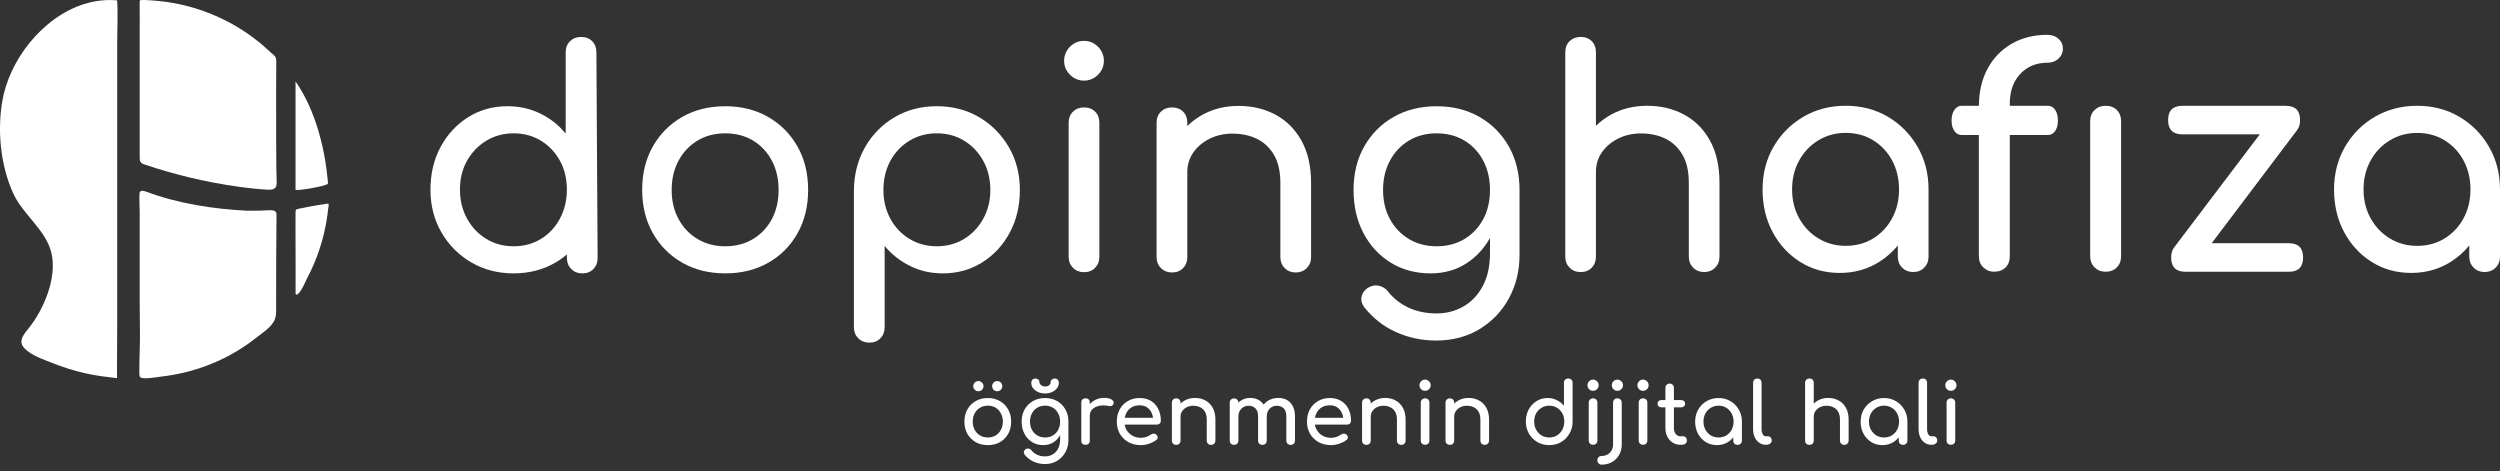
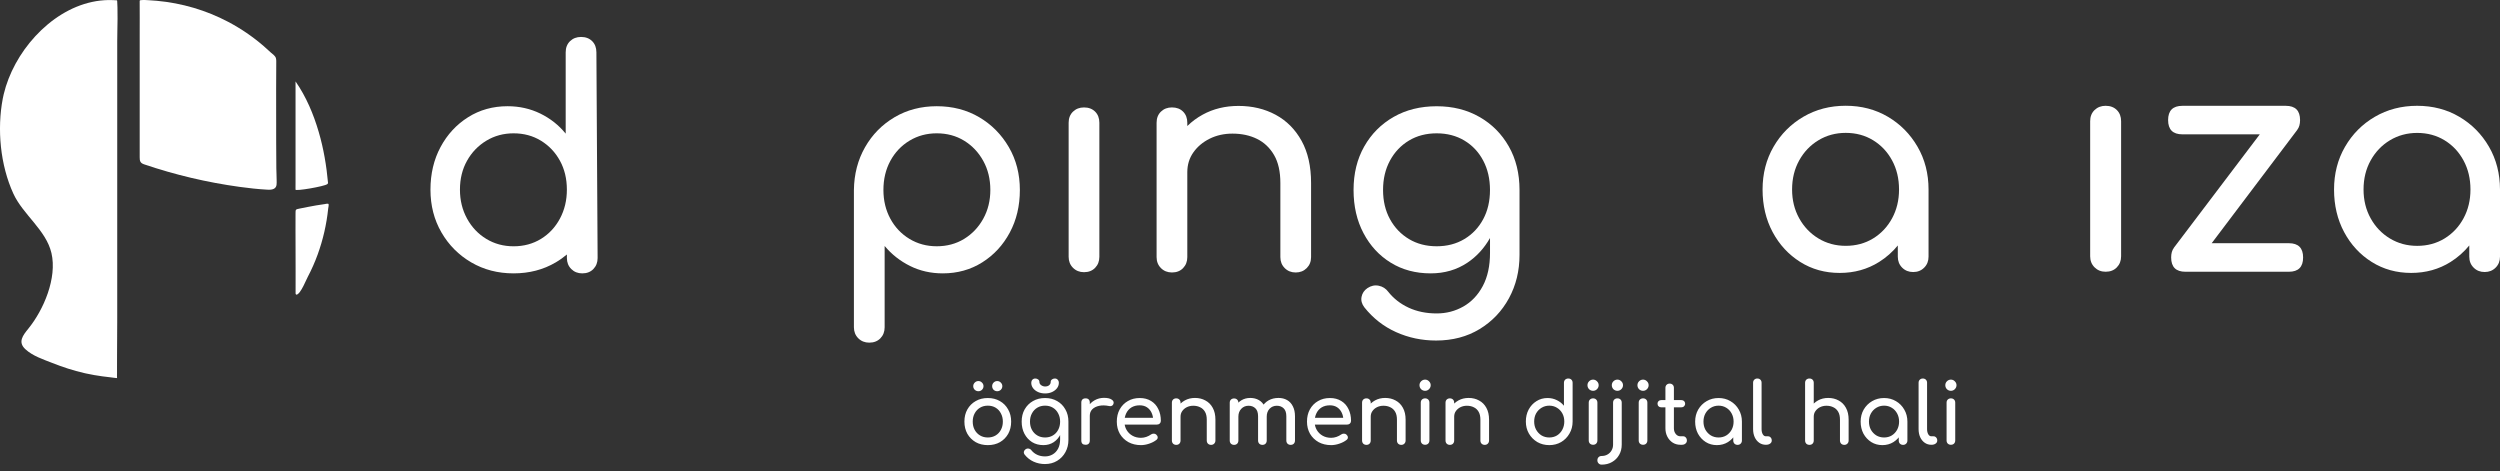
<svg xmlns="http://www.w3.org/2000/svg" width="244" height="46" viewBox="0 0 244 46" fill="none">
  <rect x="0" y="0" width="244" height="46" fill="#333333" stroke="none" />
  <path d="M96.412 43.444C95.965 43.444 95.57 43.347 95.228 43.154C94.885 42.955 94.615 42.684 94.416 42.342C94.223 41.994 94.126 41.597 94.126 41.149C94.126 40.697 94.223 40.299 94.416 39.957C94.615 39.609 94.885 39.338 95.228 39.145C95.57 38.946 95.965 38.847 96.412 38.847C96.854 38.847 97.246 38.946 97.588 39.145C97.93 39.338 98.198 39.609 98.391 39.957C98.59 40.299 98.689 40.697 98.689 41.149C98.689 41.597 98.593 41.994 98.4 42.342C98.206 42.684 97.939 42.955 97.596 43.154C97.254 43.347 96.859 43.444 96.412 43.444ZM96.412 42.698C96.699 42.698 96.953 42.632 97.174 42.499C97.395 42.367 97.566 42.185 97.687 41.953C97.814 41.721 97.878 41.453 97.878 41.149C97.878 40.846 97.814 40.578 97.687 40.346C97.566 40.108 97.395 39.924 97.174 39.791C96.953 39.658 96.699 39.592 96.412 39.592C96.125 39.592 95.871 39.658 95.65 39.791C95.429 39.924 95.255 40.108 95.128 40.346C95.001 40.578 94.938 40.846 94.938 41.149C94.938 41.453 95.001 41.721 95.128 41.953C95.255 42.185 95.429 42.367 95.65 42.499C95.871 42.632 96.125 42.698 96.412 42.698ZM95.493 38.184C95.355 38.184 95.236 38.137 95.136 38.044C95.037 37.944 94.987 37.825 94.987 37.687C94.987 37.555 95.037 37.439 95.136 37.34C95.236 37.24 95.355 37.19 95.493 37.19C95.625 37.19 95.741 37.24 95.84 37.34C95.94 37.439 95.99 37.555 95.99 37.687C95.99 37.825 95.94 37.944 95.84 38.044C95.741 38.137 95.625 38.184 95.493 38.184ZM97.331 38.184C97.193 38.184 97.075 38.137 96.975 38.044C96.881 37.944 96.834 37.825 96.834 37.687C96.834 37.555 96.881 37.439 96.975 37.34C97.075 37.24 97.193 37.19 97.331 37.19C97.464 37.19 97.58 37.24 97.679 37.34C97.778 37.439 97.828 37.555 97.828 37.687C97.828 37.825 97.778 37.944 97.679 38.044C97.58 38.137 97.464 38.184 97.331 38.184ZM101.835 43.444C101.421 43.444 101.054 43.347 100.734 43.154C100.419 42.955 100.17 42.684 99.988 42.342C99.806 41.994 99.715 41.597 99.715 41.149C99.715 40.697 99.811 40.299 100.005 39.957C100.204 39.609 100.474 39.338 100.816 39.145C101.159 38.946 101.554 38.847 102.001 38.847C102.443 38.847 102.835 38.946 103.177 39.145C103.519 39.338 103.787 39.609 103.98 39.957C104.179 40.299 104.278 40.697 104.278 41.149H103.79C103.79 41.597 103.704 41.994 103.533 42.342C103.367 42.684 103.138 42.955 102.846 43.154C102.553 43.347 102.216 43.444 101.835 43.444ZM101.984 45.291C101.592 45.291 101.225 45.213 100.883 45.059C100.54 44.904 100.25 44.678 100.013 44.379C99.941 44.286 99.914 44.189 99.93 44.09C99.952 43.99 100.008 43.91 100.096 43.849C100.195 43.783 100.297 43.761 100.402 43.783C100.513 43.805 100.601 43.86 100.667 43.949C100.816 44.136 101.004 44.283 101.231 44.388C101.457 44.493 101.714 44.545 102.001 44.545C102.266 44.545 102.509 44.482 102.73 44.355C102.956 44.228 103.135 44.04 103.268 43.791C103.4 43.543 103.467 43.239 103.467 42.88V41.704L103.74 40.975L104.278 41.149V42.938C104.278 43.374 104.182 43.769 103.989 44.123C103.795 44.482 103.525 44.766 103.177 44.976C102.835 45.186 102.437 45.291 101.984 45.291ZM102.001 42.698C102.288 42.698 102.542 42.632 102.763 42.499C102.984 42.367 103.155 42.185 103.276 41.953C103.403 41.721 103.467 41.453 103.467 41.149C103.467 40.846 103.403 40.578 103.276 40.346C103.155 40.108 102.984 39.924 102.763 39.791C102.542 39.658 102.288 39.592 102.001 39.592C101.714 39.592 101.46 39.658 101.239 39.791C101.018 39.924 100.844 40.108 100.717 40.346C100.59 40.578 100.527 40.846 100.527 41.149C100.527 41.453 100.59 41.721 100.717 41.953C100.844 42.185 101.018 42.367 101.239 42.499C101.46 42.632 101.714 42.698 102.001 42.698ZM102.001 38.4C101.752 38.4 101.526 38.355 101.322 38.267C101.117 38.173 100.954 38.049 100.833 37.894C100.712 37.734 100.651 37.558 100.651 37.364C100.651 37.243 100.687 37.144 100.758 37.066C100.83 36.983 100.927 36.942 101.048 36.942C101.148 36.942 101.239 36.972 101.322 37.033C101.404 37.094 101.446 37.177 101.446 37.282C101.446 37.408 101.504 37.513 101.62 37.596C101.741 37.679 101.868 37.721 102.001 37.721C102.172 37.721 102.304 37.679 102.398 37.596C102.498 37.513 102.547 37.408 102.547 37.282C102.547 37.177 102.589 37.094 102.672 37.033C102.754 36.972 102.848 36.942 102.953 36.942C103.075 36.942 103.169 36.983 103.235 37.066C103.307 37.144 103.343 37.243 103.343 37.364C103.343 37.558 103.282 37.734 103.16 37.894C103.039 38.049 102.876 38.173 102.672 38.267C102.473 38.355 102.249 38.4 102.001 38.4ZM105.942 40.578C105.942 40.247 106.022 39.951 106.182 39.692C106.347 39.427 106.568 39.217 106.844 39.062C107.12 38.908 107.424 38.83 107.755 38.83C108.087 38.83 108.332 38.886 108.492 38.996C108.658 39.101 108.722 39.228 108.683 39.377C108.666 39.454 108.633 39.515 108.584 39.559C108.539 39.598 108.487 39.623 108.426 39.634C108.365 39.645 108.299 39.642 108.227 39.625C107.874 39.554 107.557 39.548 107.275 39.609C106.993 39.67 106.77 39.783 106.604 39.948C106.444 40.114 106.364 40.324 106.364 40.578H105.942ZM105.95 43.41C105.817 43.41 105.715 43.377 105.643 43.311C105.572 43.239 105.536 43.134 105.536 42.996V39.294C105.536 39.162 105.572 39.059 105.643 38.988C105.715 38.916 105.817 38.88 105.95 38.88C106.088 38.88 106.19 38.916 106.256 38.988C106.328 39.054 106.364 39.156 106.364 39.294V42.996C106.364 43.129 106.328 43.231 106.256 43.303C106.19 43.374 106.088 43.41 105.95 43.41ZM111.36 43.444C110.902 43.444 110.494 43.347 110.135 43.154C109.781 42.955 109.503 42.684 109.298 42.342C109.099 41.994 109 41.597 109 41.149C109 40.697 109.094 40.299 109.282 39.957C109.475 39.609 109.74 39.338 110.077 39.145C110.414 38.946 110.8 38.847 111.236 38.847C111.667 38.847 112.037 38.944 112.346 39.137C112.655 39.325 112.89 39.587 113.05 39.924C113.216 40.255 113.299 40.639 113.299 41.075C113.299 41.18 113.263 41.268 113.191 41.34C113.119 41.406 113.028 41.439 112.918 41.439H109.58V40.777H112.893L112.553 41.008C112.548 40.733 112.492 40.487 112.387 40.271C112.283 40.051 112.134 39.877 111.94 39.75C111.747 39.623 111.512 39.559 111.236 39.559C110.922 39.559 110.651 39.628 110.425 39.766C110.204 39.904 110.035 40.095 109.919 40.338C109.803 40.575 109.745 40.846 109.745 41.149C109.745 41.453 109.814 41.724 109.953 41.961C110.091 42.198 110.281 42.386 110.524 42.524C110.767 42.662 111.046 42.731 111.36 42.731C111.532 42.731 111.706 42.701 111.882 42.64C112.064 42.574 112.211 42.499 112.321 42.416C112.404 42.356 112.492 42.325 112.586 42.325C112.686 42.32 112.771 42.347 112.843 42.408C112.937 42.491 112.987 42.582 112.992 42.682C112.998 42.781 112.953 42.867 112.86 42.938C112.672 43.087 112.437 43.209 112.156 43.303C111.88 43.397 111.614 43.444 111.36 43.444ZM118.202 43.419C118.081 43.419 117.979 43.38 117.896 43.303C117.819 43.22 117.78 43.118 117.78 42.996V40.959C117.78 40.644 117.722 40.387 117.606 40.189C117.49 39.99 117.333 39.843 117.134 39.75C116.941 39.65 116.717 39.601 116.463 39.601C116.231 39.601 116.021 39.648 115.834 39.741C115.646 39.835 115.497 39.962 115.386 40.122C115.276 40.277 115.221 40.456 115.221 40.661H114.699C114.699 40.313 114.782 40.004 114.947 39.733C115.119 39.457 115.351 39.239 115.643 39.079C115.936 38.919 116.264 38.839 116.629 38.839C117.01 38.839 117.349 38.921 117.647 39.087C117.951 39.247 118.189 39.485 118.36 39.799C118.536 40.114 118.625 40.501 118.625 40.959V42.996C118.625 43.118 118.583 43.22 118.501 43.303C118.423 43.38 118.324 43.419 118.202 43.419ZM114.798 43.419C114.677 43.419 114.575 43.38 114.492 43.303C114.415 43.22 114.376 43.118 114.376 42.996V39.302C114.376 39.175 114.415 39.073 114.492 38.996C114.575 38.919 114.677 38.88 114.798 38.88C114.925 38.88 115.028 38.919 115.105 38.996C115.182 39.073 115.221 39.175 115.221 39.302V42.996C115.221 43.118 115.182 43.22 115.105 43.303C115.028 43.38 114.925 43.419 114.798 43.419ZM125.968 43.419C125.847 43.419 125.745 43.38 125.662 43.303C125.584 43.22 125.546 43.118 125.546 42.996V40.628C125.546 40.28 125.46 40.023 125.289 39.857C125.118 39.686 124.894 39.601 124.618 39.601C124.331 39.601 124.094 39.7 123.906 39.899C123.724 40.097 123.633 40.352 123.633 40.661H122.945C122.945 40.302 123.022 39.987 123.177 39.717C123.332 39.44 123.547 39.225 123.823 39.071C124.105 38.916 124.425 38.839 124.784 38.839C125.099 38.839 125.377 38.908 125.62 39.046C125.863 39.184 126.051 39.388 126.184 39.658C126.322 39.924 126.391 40.247 126.391 40.628V42.996C126.391 43.118 126.352 43.22 126.275 43.303C126.197 43.38 126.095 43.419 125.968 43.419ZM120.444 43.419C120.322 43.419 120.22 43.38 120.137 43.303C120.06 43.22 120.022 43.118 120.022 42.996V39.311C120.022 39.184 120.06 39.081 120.137 39.004C120.22 38.927 120.322 38.888 120.444 38.888C120.571 38.888 120.673 38.927 120.75 39.004C120.828 39.081 120.866 39.184 120.866 39.311V42.996C120.866 43.118 120.828 43.22 120.75 43.303C120.673 43.38 120.571 43.419 120.444 43.419ZM123.21 43.419C123.089 43.419 122.987 43.38 122.904 43.303C122.826 43.22 122.788 43.118 122.788 42.996V40.628C122.788 40.28 122.702 40.023 122.531 39.857C122.36 39.686 122.136 39.601 121.86 39.601C121.573 39.601 121.336 39.7 121.148 39.899C120.96 40.097 120.866 40.352 120.866 40.661H120.345C120.345 40.302 120.416 39.987 120.56 39.717C120.703 39.44 120.902 39.225 121.156 39.071C121.41 38.916 121.7 38.839 122.026 38.839C122.341 38.839 122.619 38.908 122.862 39.046C123.105 39.184 123.293 39.388 123.426 39.658C123.564 39.924 123.633 40.247 123.633 40.628V42.996C123.633 43.118 123.594 43.22 123.517 43.303C123.439 43.38 123.337 43.419 123.21 43.419ZM129.923 43.444C129.464 43.444 129.056 43.347 128.697 43.154C128.344 42.955 128.065 42.684 127.86 42.342C127.662 41.994 127.562 41.597 127.562 41.149C127.562 40.697 127.656 40.299 127.844 39.957C128.037 39.609 128.302 39.338 128.639 39.145C128.976 38.946 129.362 38.847 129.799 38.847C130.229 38.847 130.599 38.944 130.908 39.137C131.218 39.325 131.452 39.587 131.612 39.924C131.778 40.255 131.861 40.639 131.861 41.075C131.861 41.18 131.825 41.268 131.753 41.34C131.681 41.406 131.59 41.439 131.48 41.439H128.142V40.777H131.455L131.115 41.008C131.11 40.733 131.055 40.487 130.95 40.271C130.845 40.051 130.696 39.877 130.503 39.75C130.309 39.623 130.075 39.559 129.799 39.559C129.484 39.559 129.213 39.628 128.987 39.766C128.766 39.904 128.598 40.095 128.482 40.338C128.366 40.575 128.308 40.846 128.308 41.149C128.308 41.453 128.377 41.724 128.515 41.961C128.653 42.198 128.843 42.386 129.086 42.524C129.329 42.662 129.608 42.731 129.923 42.731C130.094 42.731 130.268 42.701 130.445 42.64C130.627 42.574 130.773 42.499 130.883 42.416C130.966 42.356 131.055 42.325 131.149 42.325C131.248 42.32 131.333 42.347 131.405 42.408C131.499 42.491 131.549 42.582 131.554 42.682C131.56 42.781 131.516 42.867 131.422 42.938C131.234 43.087 130.999 43.209 130.718 43.303C130.442 43.397 130.177 43.444 129.923 43.444ZM136.765 43.419C136.643 43.419 136.541 43.38 136.458 43.303C136.381 43.22 136.342 43.118 136.342 42.996V40.959C136.342 40.644 136.284 40.387 136.168 40.189C136.052 39.99 135.895 39.843 135.696 39.75C135.503 39.65 135.279 39.601 135.025 39.601C134.793 39.601 134.584 39.648 134.396 39.741C134.208 39.835 134.059 39.962 133.949 40.122C133.838 40.277 133.783 40.456 133.783 40.661H133.261C133.261 40.313 133.344 40.004 133.51 39.733C133.681 39.457 133.913 39.239 134.205 39.079C134.498 38.919 134.827 38.839 135.191 38.839C135.572 38.839 135.912 38.921 136.21 39.087C136.513 39.247 136.751 39.485 136.922 39.799C137.099 40.114 137.187 40.501 137.187 40.959V42.996C137.187 43.118 137.146 43.22 137.063 43.303C136.986 43.38 136.886 43.419 136.765 43.419ZM133.361 43.419C133.239 43.419 133.137 43.38 133.054 43.303C132.977 43.22 132.938 43.118 132.938 42.996V39.302C132.938 39.175 132.977 39.073 133.054 38.996C133.137 38.919 133.239 38.88 133.361 38.88C133.488 38.88 133.59 38.919 133.667 38.996C133.744 39.073 133.783 39.175 133.783 39.302V42.996C133.783 43.118 133.744 43.22 133.667 43.303C133.59 43.38 133.488 43.419 133.361 43.419ZM139.089 43.41C138.968 43.41 138.865 43.372 138.783 43.294C138.705 43.212 138.667 43.109 138.667 42.988V39.302C138.667 39.175 138.705 39.073 138.783 38.996C138.865 38.919 138.968 38.88 139.089 38.88C139.216 38.88 139.318 38.919 139.395 38.996C139.473 39.073 139.511 39.175 139.511 39.302V42.988C139.511 43.109 139.473 43.212 139.395 43.294C139.318 43.372 139.216 43.41 139.089 43.41ZM139.089 38.143C138.94 38.143 138.81 38.09 138.7 37.986C138.595 37.875 138.542 37.745 138.542 37.596C138.542 37.447 138.595 37.32 138.7 37.215C138.81 37.105 138.94 37.05 139.089 37.05C139.238 37.05 139.365 37.105 139.47 37.215C139.58 37.32 139.636 37.447 139.636 37.596C139.636 37.745 139.58 37.875 139.47 37.986C139.365 38.09 139.238 38.143 139.089 38.143ZM144.909 43.419C144.788 43.419 144.686 43.38 144.603 43.303C144.526 43.22 144.487 43.118 144.487 42.996V40.959C144.487 40.644 144.429 40.387 144.313 40.189C144.197 39.99 144.04 39.843 143.841 39.75C143.648 39.65 143.424 39.601 143.17 39.601C142.938 39.601 142.728 39.648 142.541 39.741C142.353 39.835 142.204 39.962 142.093 40.122C141.983 40.277 141.928 40.456 141.928 40.661H141.406C141.406 40.313 141.489 40.004 141.654 39.733C141.826 39.457 142.058 39.239 142.35 39.079C142.643 38.919 142.971 38.839 143.336 38.839C143.717 38.839 144.056 38.921 144.354 39.087C144.658 39.247 144.896 39.485 145.067 39.799C145.243 40.114 145.332 40.501 145.332 40.959V42.996C145.332 43.118 145.29 43.22 145.208 43.303C145.13 43.38 145.031 43.419 144.909 43.419ZM141.505 43.419C141.384 43.419 141.282 43.38 141.199 43.303C141.122 43.22 141.083 43.118 141.083 42.996V39.302C141.083 39.175 141.122 39.073 141.199 38.996C141.282 38.919 141.384 38.88 141.505 38.88C141.632 38.88 141.735 38.919 141.812 38.996C141.889 39.073 141.928 39.175 141.928 39.302V42.996C141.928 43.118 141.889 43.22 141.812 43.303C141.735 43.38 141.632 43.419 141.505 43.419ZM151.209 43.444C150.778 43.444 150.389 43.344 150.041 43.145C149.699 42.941 149.426 42.665 149.221 42.317C149.022 41.969 148.923 41.577 148.923 41.141C148.923 40.705 149.014 40.316 149.196 39.973C149.384 39.625 149.638 39.352 149.958 39.153C150.279 38.949 150.64 38.847 151.043 38.847C151.369 38.847 151.67 38.916 151.946 39.054C152.222 39.187 152.454 39.369 152.642 39.601V37.364C152.642 37.237 152.68 37.135 152.758 37.058C152.841 36.981 152.943 36.942 153.064 36.942C153.191 36.942 153.293 36.981 153.371 37.058C153.448 37.135 153.487 37.237 153.487 37.364V41.141C153.487 41.577 153.384 41.969 153.18 42.317C152.981 42.665 152.711 42.941 152.368 43.145C152.026 43.344 151.64 43.444 151.209 43.444ZM151.209 42.698C151.491 42.698 151.742 42.632 151.963 42.499C152.183 42.361 152.357 42.174 152.484 41.936C152.611 41.699 152.675 41.434 152.675 41.141C152.675 40.843 152.611 40.578 152.484 40.346C152.357 40.114 152.183 39.932 151.963 39.799C151.742 39.661 151.491 39.592 151.209 39.592C150.933 39.592 150.682 39.661 150.455 39.799C150.234 39.932 150.058 40.114 149.925 40.346C149.798 40.578 149.735 40.843 149.735 41.141C149.735 41.434 149.798 41.699 149.925 41.936C150.058 42.174 150.234 42.361 150.455 42.499C150.682 42.632 150.933 42.698 151.209 42.698ZM155.484 43.41C155.362 43.41 155.26 43.372 155.177 43.294C155.1 43.212 155.061 43.109 155.061 42.988V39.302C155.061 39.175 155.1 39.073 155.177 38.996C155.26 38.919 155.362 38.88 155.484 38.88C155.611 38.88 155.713 38.919 155.79 38.996C155.867 39.073 155.906 39.175 155.906 39.302V42.988C155.906 43.109 155.867 43.212 155.79 43.294C155.713 43.372 155.611 43.41 155.484 43.41ZM155.484 38.143C155.335 38.143 155.205 38.09 155.094 37.986C154.989 37.875 154.937 37.745 154.937 37.596C154.937 37.447 154.989 37.32 155.094 37.215C155.205 37.105 155.335 37.05 155.484 37.05C155.633 37.05 155.76 37.105 155.865 37.215C155.975 37.32 156.03 37.447 156.03 37.596C156.03 37.745 155.975 37.875 155.865 37.986C155.76 38.09 155.633 38.143 155.484 38.143ZM156.318 45.348C156.197 45.348 156.097 45.307 156.02 45.224C155.943 45.147 155.904 45.047 155.904 44.926C155.904 44.799 155.943 44.697 156.02 44.62C156.097 44.542 156.197 44.504 156.318 44.504C156.539 44.504 156.732 44.454 156.898 44.355C157.064 44.261 157.193 44.131 157.287 43.965C157.387 43.8 157.436 43.609 157.436 43.394V39.302C157.436 39.175 157.475 39.073 157.552 38.996C157.635 38.919 157.737 38.88 157.859 38.88C157.986 38.88 158.088 38.919 158.165 38.996C158.242 39.073 158.281 39.175 158.281 39.302V43.394C158.281 43.775 158.195 44.112 158.024 44.404C157.859 44.697 157.629 44.926 157.337 45.092C157.044 45.263 156.705 45.348 156.318 45.348ZM157.859 38.143C157.71 38.143 157.58 38.09 157.469 37.986C157.364 37.875 157.312 37.745 157.312 37.596C157.312 37.447 157.364 37.32 157.469 37.215C157.58 37.105 157.71 37.05 157.859 37.05C158.008 37.05 158.135 37.105 158.24 37.215C158.35 37.32 158.405 37.447 158.405 37.596C158.405 37.745 158.35 37.875 158.24 37.986C158.135 38.09 158.008 38.143 157.859 38.143ZM160.361 43.41C160.239 43.41 160.137 43.372 160.054 43.294C159.977 43.212 159.938 43.109 159.938 42.988V39.302C159.938 39.175 159.977 39.073 160.054 38.996C160.137 38.919 160.239 38.88 160.361 38.88C160.488 38.88 160.59 38.919 160.667 38.996C160.745 39.073 160.783 39.175 160.783 39.302V42.988C160.783 43.109 160.745 43.212 160.667 43.294C160.59 43.372 160.488 43.41 160.361 43.41ZM160.361 38.143C160.212 38.143 160.082 38.09 159.971 37.986C159.867 37.875 159.814 37.745 159.814 37.596C159.814 37.447 159.867 37.32 159.971 37.215C160.082 37.105 160.212 37.05 160.361 37.05C160.51 37.05 160.637 37.105 160.742 37.215C160.852 37.32 160.907 37.447 160.907 37.596C160.907 37.745 160.852 37.875 160.742 37.986C160.637 38.09 160.51 38.143 160.361 38.143ZM164.003 43.41C163.727 43.41 163.478 43.341 163.258 43.203C163.037 43.06 162.863 42.867 162.736 42.624C162.609 42.381 162.545 42.107 162.545 41.804V37.853C162.545 37.731 162.584 37.632 162.661 37.555C162.739 37.478 162.838 37.439 162.959 37.439C163.081 37.439 163.18 37.478 163.258 37.555C163.335 37.632 163.373 37.731 163.373 37.853V41.804C163.373 42.025 163.434 42.209 163.556 42.359C163.677 42.508 163.826 42.582 164.003 42.582H164.285C164.384 42.582 164.467 42.621 164.533 42.698C164.605 42.775 164.641 42.875 164.641 42.996C164.641 43.118 164.594 43.217 164.5 43.294C164.412 43.372 164.296 43.41 164.152 43.41H164.003ZM162.164 39.758C162.048 39.758 161.954 39.725 161.883 39.658C161.811 39.592 161.775 39.51 161.775 39.41C161.775 39.3 161.811 39.211 161.883 39.145C161.954 39.079 162.048 39.046 162.164 39.046H164.077C164.193 39.046 164.287 39.079 164.359 39.145C164.431 39.211 164.467 39.3 164.467 39.41C164.467 39.51 164.431 39.592 164.359 39.658C164.287 39.725 164.193 39.758 164.077 39.758H162.164ZM167.567 43.444C167.164 43.444 166.803 43.344 166.482 43.145C166.162 42.941 165.908 42.668 165.72 42.325C165.538 41.978 165.447 41.586 165.447 41.149C165.447 40.713 165.546 40.321 165.745 39.973C165.95 39.625 166.223 39.352 166.565 39.153C166.913 38.949 167.302 38.847 167.733 38.847C168.164 38.847 168.55 38.949 168.893 39.153C169.235 39.352 169.505 39.625 169.704 39.973C169.908 40.321 170.011 40.713 170.011 41.149H169.688C169.688 41.586 169.594 41.978 169.406 42.325C169.224 42.668 168.973 42.941 168.652 43.145C168.332 43.344 167.97 43.444 167.567 43.444ZM167.733 42.698C168.015 42.698 168.266 42.632 168.487 42.499C168.708 42.361 168.881 42.176 169.008 41.944C169.135 41.707 169.199 41.442 169.199 41.149C169.199 40.851 169.135 40.586 169.008 40.354C168.881 40.117 168.708 39.932 168.487 39.799C168.266 39.661 168.015 39.592 167.733 39.592C167.457 39.592 167.206 39.661 166.979 39.799C166.758 39.932 166.582 40.117 166.449 40.354C166.322 40.586 166.259 40.851 166.259 41.149C166.259 41.442 166.322 41.707 166.449 41.944C166.582 42.176 166.758 42.361 166.979 42.499C167.206 42.632 167.457 42.698 167.733 42.698ZM169.588 43.419C169.467 43.419 169.365 43.38 169.282 43.303C169.204 43.22 169.166 43.118 169.166 42.996V41.729L169.323 40.851L170.011 41.149V42.996C170.011 43.118 169.969 43.22 169.886 43.303C169.809 43.38 169.71 43.419 169.588 43.419ZM172.345 43.41C172.102 43.41 171.886 43.344 171.699 43.212C171.511 43.079 171.365 42.9 171.26 42.673C171.155 42.441 171.102 42.176 171.102 41.878V37.356C171.102 37.235 171.141 37.135 171.218 37.058C171.296 36.981 171.395 36.942 171.516 36.942C171.638 36.942 171.737 36.981 171.815 37.058C171.892 37.135 171.93 37.235 171.93 37.356V41.878C171.93 42.083 171.969 42.251 172.046 42.383C172.124 42.516 172.223 42.582 172.345 42.582H172.552C172.662 42.582 172.75 42.621 172.817 42.698C172.888 42.775 172.924 42.875 172.924 42.996C172.924 43.118 172.872 43.217 172.767 43.294C172.662 43.372 172.527 43.41 172.361 43.41H172.345ZM176.6 41.762C176.478 41.762 176.376 41.724 176.293 41.646C176.216 41.563 176.177 41.461 176.177 41.34V37.364C176.177 37.237 176.216 37.135 176.293 37.058C176.376 36.981 176.478 36.942 176.6 36.942C176.727 36.942 176.829 36.981 176.906 37.058C176.984 37.135 177.022 37.237 177.022 37.364V41.34C177.022 41.461 176.984 41.563 176.906 41.646C176.829 41.724 176.727 41.762 176.6 41.762ZM180.004 43.419C179.882 43.419 179.78 43.38 179.697 43.303C179.62 43.22 179.581 43.118 179.581 42.996V40.959C179.581 40.644 179.523 40.387 179.407 40.189C179.292 39.99 179.134 39.843 178.935 39.75C178.742 39.65 178.519 39.601 178.265 39.601C178.033 39.601 177.823 39.648 177.635 39.741C177.447 39.835 177.298 39.962 177.188 40.122C177.077 40.277 177.022 40.456 177.022 40.661H176.5C176.5 40.313 176.583 40.004 176.749 39.733C176.92 39.457 177.152 39.239 177.445 39.079C177.737 38.919 178.066 38.839 178.43 38.839C178.811 38.839 179.151 38.921 179.449 39.087C179.753 39.247 179.99 39.485 180.161 39.799C180.338 40.114 180.426 40.501 180.426 40.959V42.996C180.426 43.118 180.385 43.22 180.302 43.303C180.225 43.38 180.125 43.419 180.004 43.419ZM176.6 43.419C176.478 43.419 176.376 43.38 176.293 43.303C176.216 43.22 176.177 43.118 176.177 42.996V39.302C176.177 39.175 176.216 39.073 176.293 38.996C176.376 38.919 176.478 38.88 176.6 38.88C176.727 38.88 176.829 38.919 176.906 38.996C176.984 39.073 177.022 39.175 177.022 39.302V42.996C177.022 43.118 176.984 43.22 176.906 43.303C176.829 43.38 176.727 43.419 176.6 43.419ZM183.719 43.444C183.316 43.444 182.955 43.344 182.634 43.145C182.314 42.941 182.06 42.668 181.872 42.325C181.69 41.978 181.599 41.586 181.599 41.149C181.599 40.713 181.698 40.321 181.897 39.973C182.102 39.625 182.375 39.352 182.717 39.153C183.065 38.949 183.454 38.847 183.885 38.847C184.316 38.847 184.702 38.949 185.044 39.153C185.387 39.352 185.657 39.625 185.856 39.973C186.06 40.321 186.163 40.713 186.163 41.149H185.84C185.84 41.586 185.746 41.978 185.558 42.325C185.376 42.668 185.125 42.941 184.804 43.145C184.484 43.344 184.122 43.444 183.719 43.444ZM183.885 42.698C184.167 42.698 184.418 42.632 184.639 42.499C184.86 42.361 185.033 42.176 185.16 41.944C185.287 41.707 185.351 41.442 185.351 41.149C185.351 40.851 185.287 40.586 185.16 40.354C185.033 40.117 184.86 39.932 184.639 39.799C184.418 39.661 184.167 39.592 183.885 39.592C183.609 39.592 183.358 39.661 183.131 39.799C182.91 39.932 182.734 40.117 182.601 40.354C182.474 40.586 182.411 40.851 182.411 41.149C182.411 41.442 182.474 41.707 182.601 41.944C182.734 42.176 182.91 42.361 183.131 42.499C183.358 42.632 183.609 42.698 183.885 42.698ZM185.74 43.419C185.619 43.419 185.517 43.38 185.434 43.303C185.356 43.22 185.318 43.118 185.318 42.996V41.729L185.475 40.851L186.163 41.149V42.996C186.163 43.118 186.121 43.22 186.038 43.303C185.961 43.38 185.862 43.419 185.74 43.419ZM188.497 43.41C188.254 43.41 188.038 43.344 187.851 43.212C187.663 43.079 187.517 42.9 187.412 42.673C187.307 42.441 187.254 42.176 187.254 41.878V37.356C187.254 37.235 187.293 37.135 187.37 37.058C187.447 36.981 187.547 36.942 187.668 36.942C187.79 36.942 187.889 36.981 187.967 37.058C188.044 37.135 188.082 37.235 188.082 37.356V41.878C188.082 42.083 188.121 42.251 188.198 42.383C188.276 42.516 188.375 42.582 188.497 42.582H188.704C188.814 42.582 188.902 42.621 188.969 42.698C189.04 42.775 189.076 42.875 189.076 42.996C189.076 43.118 189.024 43.217 188.919 43.294C188.814 43.372 188.679 43.41 188.513 43.41H188.497ZM190.408 43.41C190.287 43.41 190.185 43.372 190.102 43.294C190.024 43.212 189.986 43.109 189.986 42.988V39.302C189.986 39.175 190.024 39.073 190.102 38.996C190.185 38.919 190.287 38.88 190.408 38.88C190.535 38.88 190.637 38.919 190.715 38.996C190.792 39.073 190.831 39.175 190.831 39.302V42.988C190.831 43.109 190.792 43.212 190.715 43.294C190.637 43.372 190.535 43.41 190.408 43.41ZM190.408 38.143C190.259 38.143 190.129 38.09 190.019 37.986C189.914 37.875 189.862 37.745 189.862 37.596C189.862 37.447 189.914 37.32 190.019 37.215C190.129 37.105 190.259 37.05 190.408 37.05C190.557 37.05 190.684 37.105 190.789 37.215C190.9 37.32 190.955 37.447 190.955 37.596C190.955 37.745 190.9 37.875 190.789 37.986C190.684 38.09 190.557 38.143 190.408 38.143Z" fill="white" />
-   <path d="M74.963 11.411C73.748 10.716 72.357 10.368 70.79 10.368C69.203 10.368 67.801 10.716 66.585 11.411C65.37 12.107 64.414 13.068 63.719 14.291C63.024 15.517 62.676 16.932 62.676 18.539C62.676 20.126 63.024 21.533 63.719 22.757C64.414 23.982 65.37 24.942 66.585 25.637C67.801 26.332 69.201 26.68 70.79 26.68C72.376 26.68 73.778 26.332 74.994 25.637C76.209 24.942 77.159 23.982 77.845 22.757C78.53 21.532 78.874 20.126 78.874 18.539C78.874 16.932 78.526 15.517 77.831 14.291C77.134 13.068 76.179 12.107 74.963 11.411ZM75.33 21.391C74.889 22.214 74.276 22.861 73.493 23.331C72.709 23.801 71.808 24.036 70.788 24.036C69.769 24.036 68.868 23.801 68.083 23.331C67.299 22.861 66.681 22.214 66.231 21.391C65.78 20.568 65.555 19.618 65.555 18.54C65.555 17.462 65.78 16.507 66.231 15.674C66.681 14.841 67.299 14.19 68.083 13.718C68.866 13.248 69.769 13.013 70.788 13.013C71.808 13.013 72.709 13.248 73.493 13.718C74.276 14.188 74.889 14.841 75.33 15.674C75.771 16.507 75.992 17.462 75.992 18.54C75.992 19.618 75.771 20.568 75.33 21.391Z" fill="white" />
  <path d="M95.57 11.44C94.354 10.726 92.973 10.367 91.425 10.367C89.897 10.367 88.524 10.724 87.31 11.44C86.095 12.157 85.135 13.13 84.43 14.365C83.725 15.6 83.362 16.991 83.342 18.539V31.943C83.342 32.374 83.484 32.731 83.768 33.016C84.052 33.3 84.409 33.442 84.841 33.442C85.292 33.442 85.655 33.3 85.929 33.016C86.203 32.733 86.341 32.374 86.341 31.943V24.006C87.026 24.829 87.855 25.48 88.825 25.961C89.795 26.442 90.858 26.681 92.014 26.681C93.443 26.681 94.727 26.324 95.865 25.609C97.001 24.894 97.898 23.924 98.554 22.698C99.211 21.475 99.539 20.088 99.539 18.539C99.539 16.991 99.181 15.599 98.465 14.365C97.749 13.132 96.784 12.157 95.57 11.44ZM95.966 21.347C95.506 22.18 94.883 22.836 94.1 23.316C93.315 23.796 92.424 24.036 91.425 24.036C90.445 24.036 89.559 23.797 88.765 23.316C87.971 22.836 87.349 22.18 86.898 21.347C86.448 20.514 86.222 19.579 86.222 18.539C86.222 17.48 86.448 16.535 86.898 15.702C87.349 14.869 87.972 14.212 88.765 13.732C89.559 13.252 90.445 13.012 91.425 13.012C92.425 13.012 93.317 13.252 94.1 13.732C94.883 14.212 95.506 14.869 95.966 15.702C96.426 16.535 96.657 17.48 96.657 18.539C96.657 19.579 96.426 20.515 95.966 21.347Z" fill="white" />
  <path d="M105.799 10.485C105.367 10.485 105.01 10.623 104.725 10.897C104.441 11.171 104.299 11.534 104.299 11.984V25.065C104.299 25.497 104.441 25.854 104.725 26.138C105.009 26.421 105.366 26.565 105.799 26.565C106.249 26.565 106.612 26.423 106.886 26.138C107.16 25.854 107.298 25.497 107.298 25.065V11.984C107.298 11.534 107.16 11.171 106.886 10.897C106.612 10.623 106.249 10.485 105.799 10.485Z" fill="white" />
-   <path d="M105.799 3.989C105.27 3.989 104.814 4.179 104.431 4.562C104.049 4.944 103.858 5.399 103.858 5.929C103.858 6.457 104.049 6.914 104.431 7.296C104.814 7.678 105.269 7.869 105.799 7.869C106.327 7.869 106.783 7.678 107.166 7.296C107.548 6.914 107.739 6.459 107.739 5.929C107.739 5.4 107.548 4.944 107.166 4.562C106.783 4.181 106.328 3.989 105.799 3.989Z" fill="white" />
  <path d="M124.508 11.205C123.44 10.628 122.23 10.338 120.878 10.338C119.585 10.338 118.418 10.621 117.381 11.19C116.815 11.5 116.317 11.872 115.881 12.3V11.983C115.881 11.532 115.744 11.169 115.47 10.895C115.196 10.621 114.833 10.484 114.382 10.484C113.951 10.484 113.594 10.621 113.308 10.895C113.025 11.169 112.883 11.532 112.883 11.983V25.093C112.883 25.524 113.025 25.882 113.308 26.166C113.592 26.449 113.95 26.593 114.382 26.593C114.833 26.593 115.196 26.451 115.47 26.166C115.744 25.882 115.881 25.524 115.881 25.093V16.803C115.881 16.078 116.077 15.436 116.47 14.878C116.862 14.319 117.39 13.874 118.056 13.54C118.723 13.208 119.468 13.041 120.29 13.041C121.191 13.041 121.989 13.214 122.686 13.556C123.382 13.899 123.935 14.424 124.347 15.129C124.758 15.834 124.964 16.746 124.964 17.863V25.095C124.964 25.526 125.106 25.883 125.39 26.167C125.674 26.451 126.031 26.594 126.462 26.594C126.893 26.594 127.251 26.452 127.536 26.167C127.819 25.883 127.961 25.526 127.961 25.095V17.863C127.961 16.237 127.653 14.864 127.035 13.748C126.419 12.631 125.576 11.784 124.508 11.205Z" fill="white" />
  <path d="M147.26 14.293C146.565 13.068 145.61 12.108 144.394 11.413C143.179 10.717 141.788 10.37 140.221 10.37C138.634 10.37 137.232 10.717 136.016 11.413C134.801 12.108 133.845 13.069 133.15 14.293C132.455 15.518 132.107 16.934 132.107 18.54C132.107 20.127 132.43 21.534 133.078 22.758C133.724 23.983 134.61 24.943 135.738 25.638C136.865 26.334 138.164 26.681 139.634 26.681C140.985 26.681 142.182 26.334 143.22 25.638C144.122 25.035 144.856 24.232 145.425 23.23V24.683C145.425 25.957 145.19 27.035 144.72 27.916C144.25 28.798 143.617 29.464 142.824 29.915C142.03 30.366 141.164 30.591 140.222 30.591C139.203 30.591 138.292 30.404 137.488 30.032C136.684 29.659 136.018 29.14 135.489 28.474C135.254 28.16 134.946 27.964 134.563 27.886C134.181 27.808 133.813 27.886 133.46 28.121C133.146 28.337 132.955 28.62 132.887 28.973C132.818 29.327 132.911 29.669 133.167 30.003C134.01 31.061 135.037 31.865 136.253 32.413C137.468 32.961 138.77 33.236 140.162 33.236C141.768 33.236 143.184 32.863 144.409 32.119C145.635 31.374 146.589 30.37 147.276 29.105C147.961 27.841 148.305 26.435 148.305 24.887V18.537C148.305 16.934 147.956 15.517 147.26 14.293ZM142.924 23.331C142.14 23.801 141.239 24.036 140.219 24.036C139.2 24.036 138.299 23.801 137.514 23.331C136.73 22.861 136.112 22.215 135.662 21.391C135.211 20.568 134.986 19.618 134.986 18.54C134.986 17.462 135.211 16.507 135.662 15.674C136.112 14.841 136.73 14.19 137.514 13.719C138.297 13.248 139.2 13.013 140.219 13.013C141.239 13.013 142.14 13.248 142.924 13.719C143.707 14.188 144.32 14.841 144.761 15.674C145.202 16.507 145.423 17.462 145.423 18.54C145.423 19.618 145.204 20.569 144.761 21.391C144.32 22.215 143.709 22.861 142.924 23.331Z" fill="white" />
  <path d="M57.797 4.018C57.523 3.744 57.16 3.606 56.71 3.606C56.279 3.606 55.921 3.744 55.636 4.018C55.352 4.293 55.211 4.655 55.211 5.106V13.043C54.544 12.219 53.721 11.568 52.742 11.087C51.761 10.607 50.693 10.367 49.538 10.367C48.107 10.367 46.823 10.724 45.687 11.44C44.55 12.157 43.654 13.126 42.997 14.351C42.341 15.576 42.013 16.963 42.013 18.511C42.013 20.059 42.37 21.451 43.085 22.684C43.8 23.919 44.77 24.894 45.995 25.609C47.219 26.325 48.598 26.681 50.126 26.681C51.654 26.681 53.026 26.324 54.241 25.609C54.631 25.38 54.991 25.121 55.329 24.839V25.182C55.329 25.613 55.471 25.971 55.754 26.255C56.038 26.538 56.395 26.681 56.828 26.681C57.279 26.681 57.642 26.54 57.916 26.255C58.19 25.971 58.327 25.613 58.327 25.182L58.209 5.106C58.208 4.655 58.071 4.293 57.797 4.018ZM54.651 21.333C54.201 22.175 53.583 22.837 52.799 23.317C52.015 23.797 51.123 24.038 50.125 24.038C49.144 24.038 48.258 23.799 47.464 23.317C46.67 22.837 46.043 22.175 45.583 21.333C45.122 20.49 44.891 19.55 44.891 18.511C44.891 17.453 45.121 16.512 45.583 15.689C46.043 14.866 46.67 14.215 47.464 13.734C48.258 13.254 49.144 13.013 50.125 13.013C51.124 13.013 52.016 13.254 52.799 13.734C53.582 14.213 54.2 14.866 54.651 15.689C55.102 16.512 55.327 17.453 55.327 18.511C55.327 19.55 55.102 20.49 54.651 21.333Z" fill="white" />
-   <path d="M164.376 11.19C163.31 10.613 162.102 10.325 160.752 10.325C159.461 10.325 158.297 10.609 157.26 11.176C156.695 11.485 156.197 11.856 155.763 12.285V11.969V5.103C155.763 4.654 155.626 4.292 155.353 4.017C155.079 3.743 154.718 3.606 154.267 3.606C153.836 3.606 153.48 3.744 153.196 4.017C152.912 4.291 152.771 4.652 152.771 5.103V11.969V19.187V25.056C152.771 25.487 152.912 25.843 153.196 26.127C153.48 26.41 153.837 26.552 154.267 26.552C154.716 26.552 155.078 26.41 155.353 26.127C155.627 25.843 155.763 25.487 155.763 25.056V19.187V16.781C155.763 16.058 155.958 15.416 156.35 14.859C156.741 14.301 157.27 13.856 157.934 13.524C158.599 13.191 159.343 13.024 160.164 13.024C161.064 13.024 161.86 13.195 162.554 13.538C163.248 13.88 163.802 14.403 164.212 15.108C164.622 15.812 164.828 16.721 164.828 17.836V25.054C164.828 25.485 164.97 25.841 165.254 26.125C165.538 26.409 165.895 26.551 166.325 26.551C166.754 26.551 167.112 26.409 167.396 26.125C167.679 25.841 167.821 25.485 167.821 25.054V17.836C167.821 16.213 167.514 14.844 166.896 13.728C166.283 12.613 165.443 11.767 164.376 11.19Z" fill="white" />
  <path d="M184.258 11.396C183.043 10.681 181.671 10.322 180.142 10.322C178.613 10.322 177.236 10.68 176.011 11.396C174.786 12.112 173.817 13.086 173.1 14.321C172.384 15.556 172.027 16.948 172.027 18.496C172.027 20.044 172.355 21.431 173.011 22.655C173.668 23.881 174.565 24.85 175.701 25.566C176.837 26.282 178.121 26.638 179.552 26.638C180.983 26.638 182.267 26.281 183.403 25.566C184.101 25.127 184.709 24.59 185.226 23.957V25.052C185.226 25.483 185.368 25.84 185.653 26.124C185.937 26.407 186.294 26.551 186.725 26.551C187.157 26.551 187.514 26.409 187.799 26.124C188.083 25.84 188.226 25.483 188.226 25.052V18.496C188.226 16.948 187.869 15.556 187.152 14.321C186.437 13.086 185.472 12.112 184.258 11.396ZM182.817 23.273C182.033 23.753 181.142 23.993 180.142 23.993C179.161 23.993 178.275 23.754 177.481 23.273C176.687 22.793 176.06 22.137 175.6 21.303C175.139 20.471 174.908 19.535 174.908 18.496C174.908 17.437 175.138 16.492 175.6 15.659C176.06 14.825 176.687 14.169 177.481 13.689C178.275 13.209 179.161 12.969 180.142 12.969C181.142 12.969 182.033 13.209 182.817 13.689C183.6 14.17 184.218 14.825 184.67 15.659C185.12 16.492 185.346 17.437 185.346 18.496C185.346 19.535 185.12 20.471 184.67 21.303C184.218 22.137 183.6 22.793 182.817 23.273Z" fill="white" />
  <path d="M205.51 10.326C205.076 10.326 204.716 10.464 204.429 10.741C204.143 11.018 204 11.382 204 11.837V25.011C204 25.445 204.143 25.805 204.429 26.092C204.716 26.378 205.076 26.522 205.51 26.522C205.963 26.522 206.329 26.378 206.606 26.092C206.883 25.805 207.02 25.445 207.02 25.011V11.837C207.02 11.383 206.883 11.018 206.606 10.741C206.329 10.466 205.965 10.326 205.51 10.326Z" fill="white" />
  <path d="M223.392 23.737H215.861L224.221 12.666L224.217 12.663C224.393 12.435 224.487 12.123 224.487 11.719C224.487 10.791 224.022 10.328 223.094 10.328H212.999C212.072 10.328 211.607 10.792 211.607 11.719C211.607 12.646 212.07 13.111 212.999 13.111H220.555L212.17 24.182L212.174 24.186C211.998 24.415 211.905 24.726 211.905 25.131C211.905 26.058 212.368 26.523 213.297 26.523H223.392C224.32 26.523 224.783 26.06 224.783 25.131C224.783 24.202 224.32 23.737 223.392 23.737Z" fill="white" />
  <path d="M242.925 14.323C242.21 13.088 241.245 12.115 240.029 11.399C238.814 10.684 237.443 10.326 235.914 10.326C234.386 10.326 233.009 10.684 231.785 11.399C230.56 12.114 229.591 13.088 228.876 14.323C228.161 15.558 227.803 16.949 227.803 18.497C227.803 20.045 228.132 21.431 228.788 22.655C229.445 23.881 230.34 24.85 231.478 25.565C232.614 26.28 233.898 26.637 235.329 26.637C236.758 26.637 238.042 26.28 239.18 25.565C239.878 25.125 240.484 24.588 241.002 23.957V25.05C241.002 25.481 241.143 25.839 241.429 26.122C241.712 26.406 242.07 26.549 242.501 26.549C242.932 26.549 243.289 26.407 243.573 26.122C243.857 25.839 244 25.481 244 25.05V18.496C243.997 16.951 243.64 15.558 242.925 14.323ZM238.59 23.274C237.806 23.754 236.914 23.995 235.916 23.995C234.935 23.995 234.049 23.755 233.255 23.274C232.461 22.794 231.834 22.138 231.374 21.305C230.913 20.472 230.682 19.537 230.682 18.498C230.682 17.44 230.912 16.496 231.374 15.663C231.834 14.83 232.461 14.173 233.255 13.693C234.049 13.214 234.935 12.973 235.916 12.973C236.916 12.973 237.807 13.214 238.59 13.693C239.373 14.173 239.991 14.83 240.441 15.663C240.892 16.496 241.117 17.441 241.117 18.498C241.117 19.537 240.892 20.473 240.441 21.305C239.991 22.138 239.373 22.794 238.59 23.274Z" fill="white" />
-   <path d="M196.615 8.018C196.921 7.425 197.351 6.962 197.903 6.626C198.455 6.291 199.096 6.122 199.827 6.122C200.261 6.122 200.622 5.989 200.908 5.723C201.195 5.456 201.338 5.136 201.338 4.761C201.338 4.366 201.195 4.04 200.908 3.784C200.622 3.529 200.261 3.399 199.827 3.399C198.505 3.399 197.341 3.691 196.334 4.273C195.327 4.855 194.543 5.669 193.981 6.715C193.43 7.738 193.151 8.943 193.139 10.326H191.44C191.162 10.326 190.931 10.461 190.747 10.731C190.564 11.001 190.472 11.342 190.472 11.751C190.472 12.179 190.564 12.524 190.747 12.784C190.931 13.044 191.162 13.175 191.44 13.175H193.137V13.463V25.008C193.137 25.463 193.284 25.828 193.58 26.104C193.877 26.381 194.212 26.519 194.587 26.519C195.081 26.519 195.465 26.381 195.742 26.104C196.018 25.829 196.156 25.463 196.156 25.008V13.463V13.175H199.885C200.175 13.175 200.409 13.044 200.587 12.784C200.763 12.522 200.852 12.179 200.852 11.751C200.852 11.34 200.763 11.001 200.587 10.731C200.41 10.461 200.175 10.326 199.885 10.326H196.156V10.119C196.156 9.311 196.308 8.61 196.615 8.018Z" fill="white" />
  <path fill-rule="evenodd" clip-rule="evenodd" d="M11.418 0.043C11.4 0.024 11.373 0.029 11.348 0.028C11.312 0.027 11.274 0.025 11.238 0.022C11.167 0.018 11.095 0.014 11.024 0.011C10.881 0.006 10.738 0.002 10.594 0.004C10.323 0.009 10.053 0.027 9.784 0.057C9.517 0.088 9.251 0.132 8.988 0.189C8.725 0.246 8.465 0.314 8.209 0.395C7.952 0.476 7.699 0.568 7.45 0.67C7.2 0.773 6.953 0.887 6.713 1.011C6.471 1.135 6.233 1.27 6.001 1.412C5.767 1.555 5.539 1.708 5.317 1.868C5.093 2.029 4.874 2.199 4.663 2.376C4.45 2.554 4.243 2.737 4.041 2.929C3.84 3.121 3.645 3.318 3.456 3.523C3.267 3.727 3.084 3.937 2.908 4.154C2.733 4.37 2.563 4.591 2.4 4.816C2.239 5.042 2.084 5.271 1.937 5.506C1.791 5.74 1.652 5.976 1.52 6.218C1.389 6.457 1.267 6.701 1.151 6.948C1.037 7.192 0.932 7.439 0.834 7.691C0.738 7.938 0.649 8.189 0.57 8.442C0.492 8.691 0.423 8.943 0.363 9.196C0.329 9.335 0.295 9.477 0.272 9.617C-0.301 12.61 0.025 16.11 1.303 18.898C2.247 20.957 4.497 22.448 5.022 24.701C5.588 27.133 4.264 30.235 2.758 32.087C2.224 32.744 1.727 33.386 2.472 34.079C3.191 34.745 4.201 35.069 5.095 35.422C6.112 35.825 7.155 36.168 8.22 36.411C8.28 36.425 8.341 36.439 8.401 36.451C8.925 36.567 9.455 36.658 9.988 36.73C10.13 36.748 10.27 36.766 10.412 36.782C10.518 36.795 10.622 36.807 10.728 36.82C10.868 36.837 11.009 36.857 11.148 36.874C11.194 36.88 11.24 36.885 11.286 36.889C11.309 36.892 11.333 36.895 11.355 36.896C11.366 36.898 11.379 36.901 11.39 36.902C11.398 36.903 11.411 36.906 11.419 36.901C11.433 36.891 11.423 36.866 11.423 36.853C11.422 36.839 11.422 36.827 11.421 36.813C11.419 36.786 11.418 36.76 11.418 36.734C11.418 36.674 11.418 36.613 11.419 36.553C11.419 36.521 11.421 36.487 11.421 36.456C11.421 36.243 11.421 36.029 11.421 35.816C11.421 35.539 11.422 35.262 11.423 34.984C11.425 34.673 11.426 34.361 11.427 34.048C11.429 33.731 11.43 33.413 11.432 33.096C11.433 32.801 11.434 32.507 11.436 32.212C11.437 31.97 11.438 31.728 11.44 31.485C11.441 31.324 11.441 31.162 11.441 31.001C11.441 30.966 11.441 30.931 11.441 30.897V17.594C11.441 13.087 11.441 8.581 11.441 4.074C11.441 3.701 11.448 3.33 11.455 2.958C11.462 2.584 11.47 2.21 11.473 1.835C11.476 1.462 11.475 1.088 11.464 0.715C11.457 0.513 11.447 0.31 11.438 0.109C11.437 0.088 11.437 0.067 11.426 0.049C11.422 0.047 11.421 0.046 11.418 0.043Z" fill="white" />
  <path fill-rule="evenodd" clip-rule="evenodd" d="M32.062 19.91C32.003 19.84 31.741 19.914 31.656 19.925C31.115 19.998 30.576 20.093 30.041 20.198C29.764 20.251 29.488 20.308 29.212 20.363C28.842 20.438 28.848 20.444 28.844 20.821C28.834 21.942 28.846 23.063 28.846 24.184C28.846 24.939 28.859 25.73 28.851 26.499C28.844 27.165 28.849 28.635 28.849 28.635C28.849 28.635 28.859 28.837 29.038 28.723C29.208 28.616 29.34 28.391 29.442 28.224C29.678 27.837 29.832 27.409 30.044 27.01C30.414 26.311 30.732 25.587 31.002 24.846C31.529 23.399 31.874 21.885 32.032 20.354C32.041 20.277 32.112 19.968 32.062 19.91Z" fill="white" />
-   <path fill-rule="evenodd" clip-rule="evenodd" d="M26.92 20.686C26.894 20.648 26.858 20.616 26.813 20.593C26.73 20.547 26.634 20.533 26.539 20.526C26.16 20.498 25.774 20.559 25.395 20.558C24.973 20.555 24.552 20.566 24.13 20.566C20.841 20.406 17.403 19.872 14.308 18.722C14.138 18.66 13.789 18.526 13.658 18.731C13.622 18.786 13.616 18.856 13.614 18.922C13.583 19.537 13.634 20.162 13.634 20.778C13.634 21.629 13.634 22.48 13.634 23.332C13.634 25.352 13.634 27.371 13.634 29.391C13.634 30.512 13.658 31.632 13.661 32.753C13.665 33.992 13.583 35.229 13.6 36.468C13.601 36.596 13.611 36.741 13.707 36.825C13.767 36.877 13.847 36.895 13.925 36.903C14.488 36.966 15.168 36.821 15.732 36.756C16.495 36.668 17.255 36.535 18.003 36.354C19.484 35.998 20.921 35.461 22.268 34.751C22.893 34.421 23.493 34.051 24.075 33.652C24.614 33.281 25.118 32.869 25.645 32.475C26.026 32.19 26.4 31.88 26.66 31.482C26.997 30.968 26.951 30.478 26.951 29.9C26.951 26.905 26.954 23.91 26.987 20.915C26.987 20.831 26.966 20.75 26.92 20.686Z" fill="white" />
  <path fill-rule="evenodd" clip-rule="evenodd" d="M31.937 17.975C31.957 17.959 31.981 17.939 31.996 17.917C32.01 17.898 32.017 17.877 32.016 17.856C31.864 16.173 31.586 14.512 31.11 12.888C30.602 11.147 29.885 9.443 28.845 7.948C28.845 8.602 28.845 9.255 28.845 9.909C28.845 11.285 28.845 12.66 28.845 14.036C28.845 15.257 28.845 16.478 28.845 17.699C28.845 17.968 28.841 18.237 28.842 18.507C28.844 18.68 31.656 18.191 31.937 17.975Z" fill="white" />
  <path fill-rule="evenodd" clip-rule="evenodd" d="M26.97 16.433C26.962 15.569 26.958 14.706 26.955 13.842C26.949 12.133 26.951 10.422 26.951 8.713C26.951 7.82 26.963 6.926 26.963 6.033C26.963 5.914 26.963 5.791 26.93 5.676C26.86 5.432 26.596 5.281 26.421 5.118C26.196 4.909 25.972 4.701 25.739 4.501C24.678 3.584 23.514 2.789 22.275 2.135C20.118 0.997 17.734 0.298 15.306 0.078C15.074 0.057 14.842 0.041 14.608 0.027C14.327 0.01 14.035 -0.017 13.755 0.014C13.694 0.021 13.632 0.021 13.632 0.098C13.637 0.657 13.637 1.214 13.637 1.773C13.637 2.345 13.634 2.917 13.634 3.488C13.634 3.711 13.634 3.935 13.634 4.157C13.634 5.541 13.634 6.925 13.634 8.307C13.634 8.553 13.634 8.801 13.634 9.047C13.634 9.103 13.634 9.158 13.634 9.215C13.634 9.368 13.634 9.52 13.634 9.673C13.634 9.899 13.634 10.126 13.634 10.353C13.634 10.631 13.634 10.911 13.634 11.189C13.634 11.497 13.634 11.805 13.634 12.114C13.634 12.429 13.634 12.743 13.634 13.059C13.634 13.36 13.634 13.659 13.634 13.959C13.634 14.22 13.634 14.483 13.634 14.745C13.634 14.946 13.634 15.148 13.634 15.35C13.634 15.717 13.683 15.909 14.068 16.04C17.092 17.066 20.213 17.803 23.375 18.238C24.27 18.362 25.168 18.461 26.07 18.511C26.296 18.523 26.534 18.53 26.733 18.425C27.065 18.251 26.997 17.874 27 17.56C27.001 17.184 26.973 16.809 26.97 16.433Z" fill="white" />
</svg>